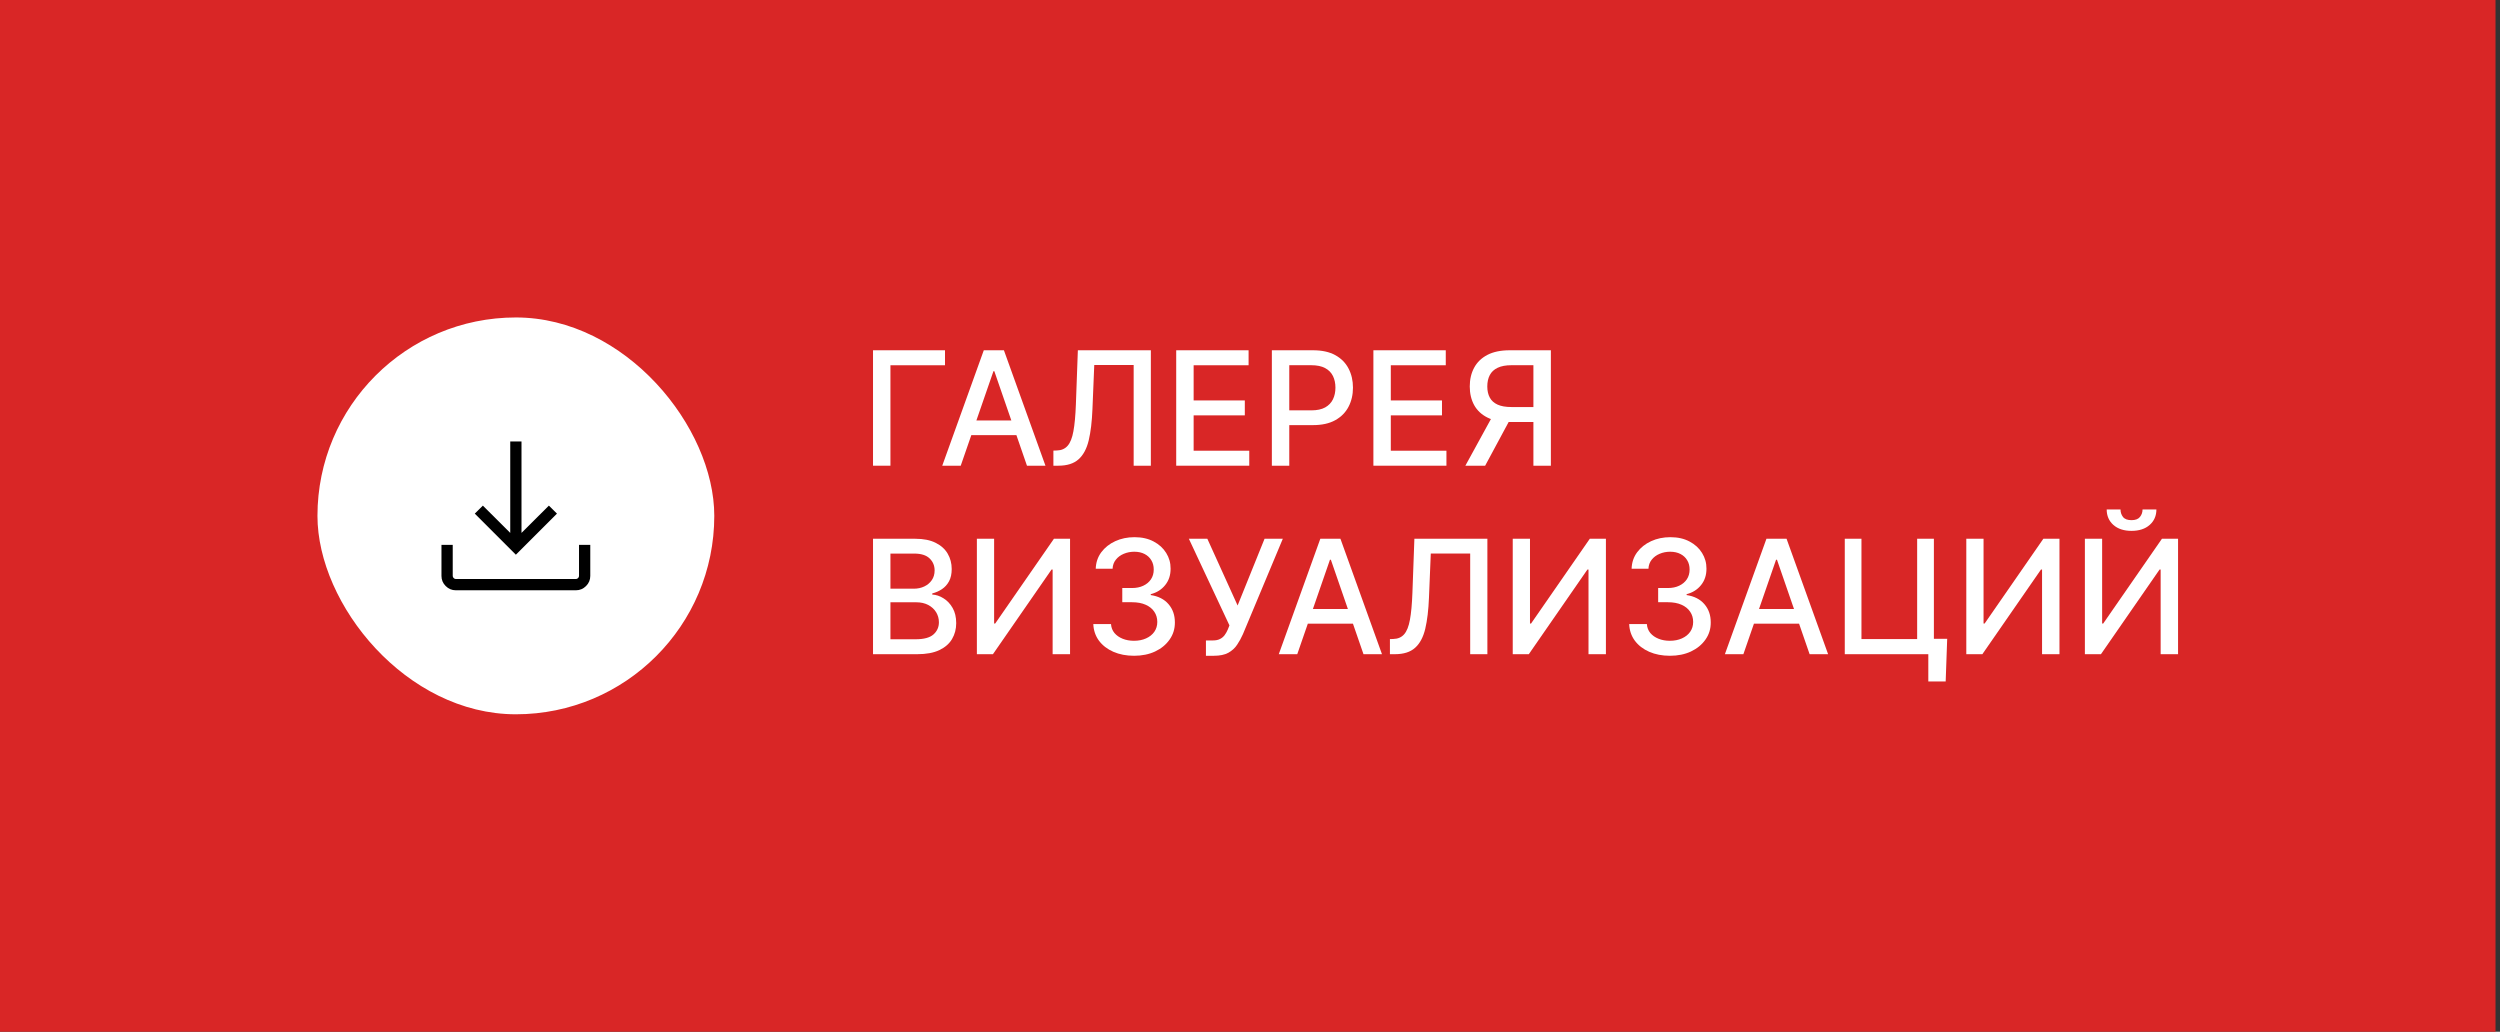
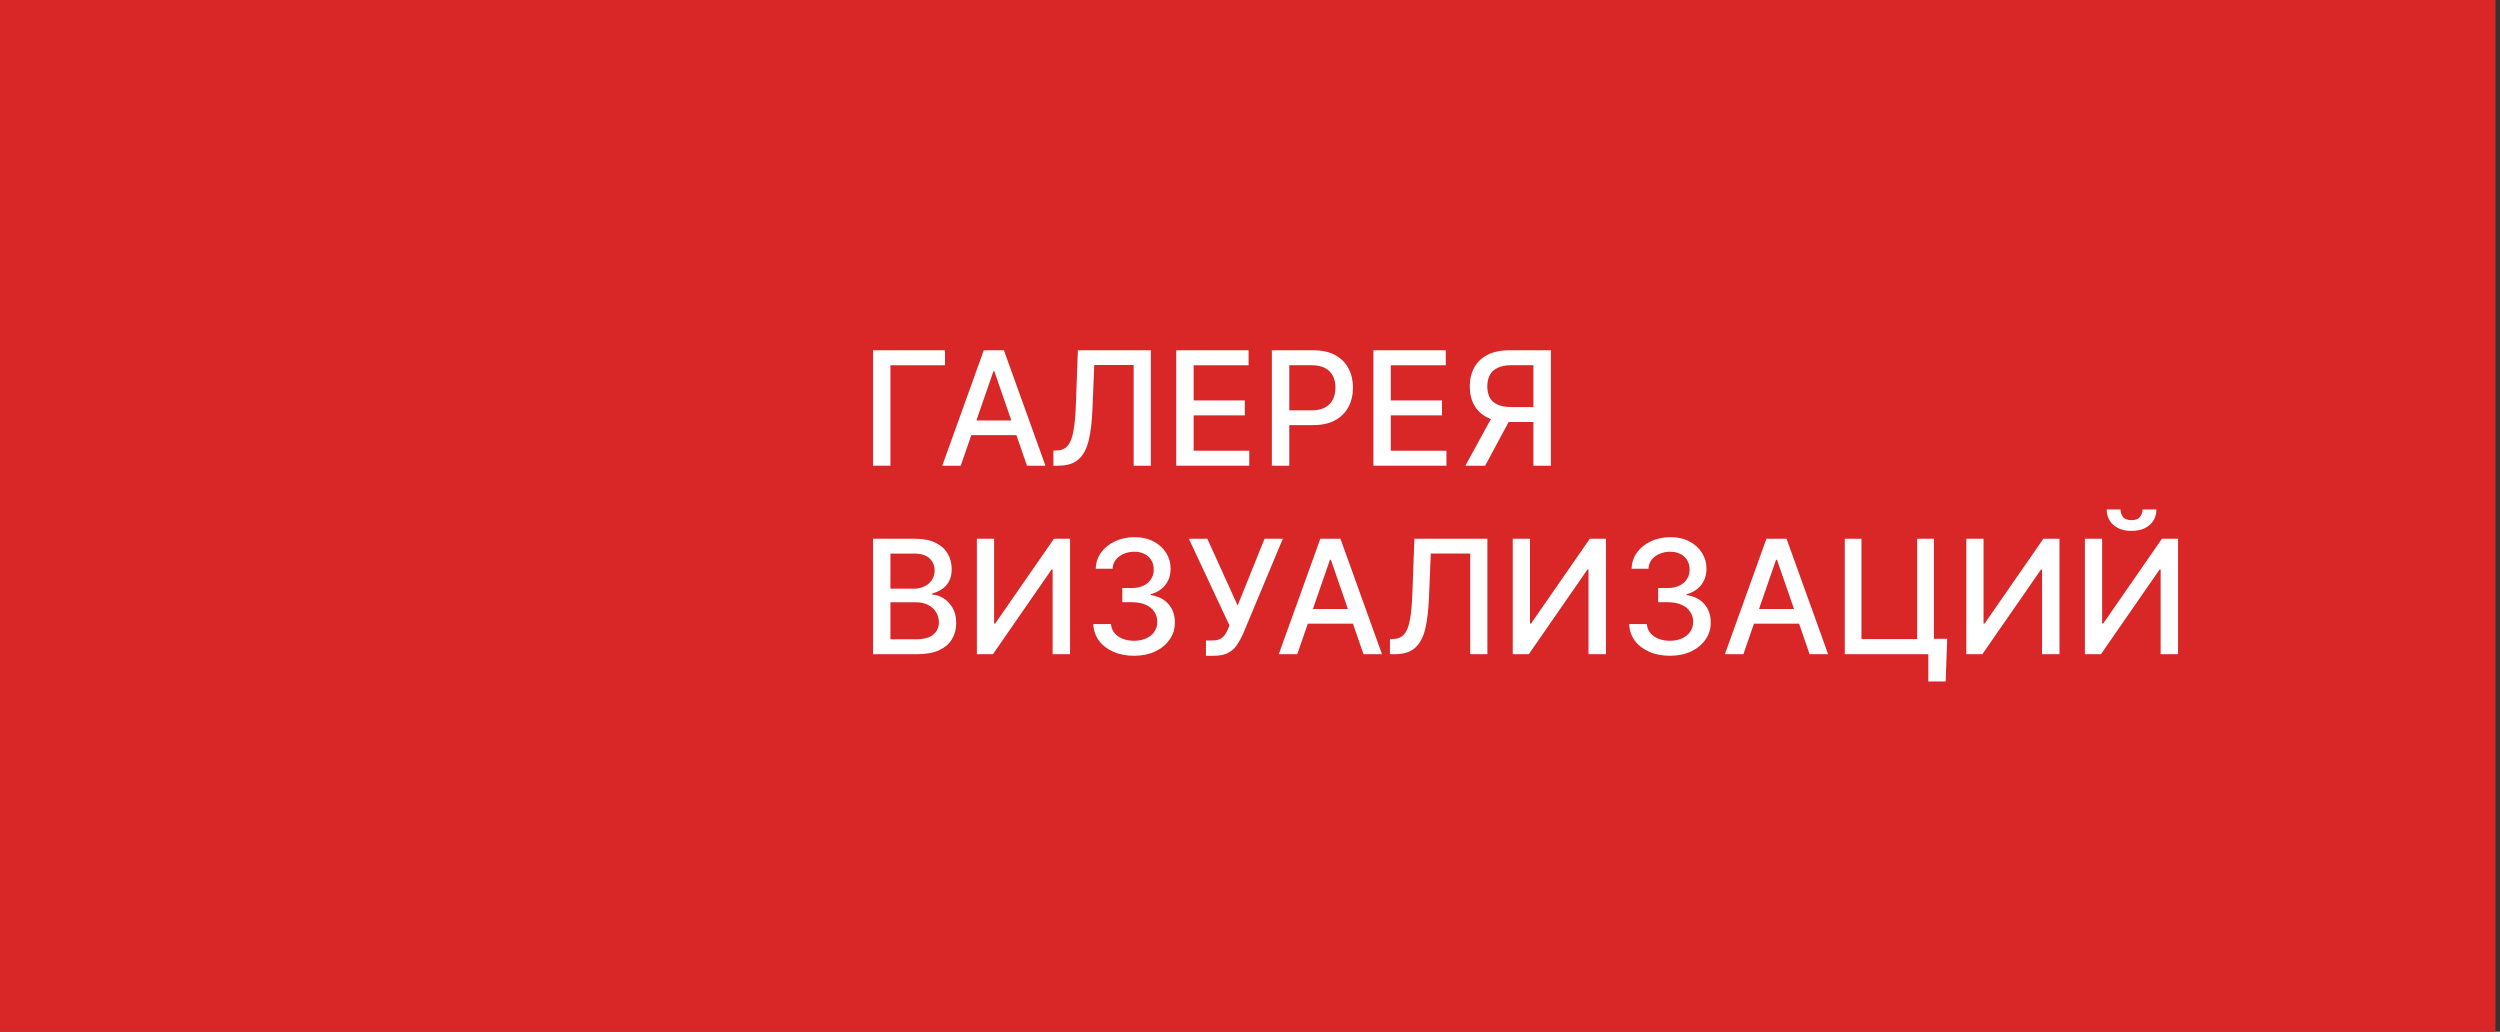
<svg xmlns="http://www.w3.org/2000/svg" width="252" height="104" viewBox="0 0 252 104" fill="none">
  <rect x="0" y="0" width="252" height="104" fill="#333333" stroke="none" />
  <rect width="251.548" height="104" fill="#D92626" />
-   <rect x="32" y="32" width="40" height="40" rx="20" fill="white" />
  <mask id="mask0_200_472" style="mask-type:alpha" maskUnits="userSpaceOnUse" x="40" y="40" width="24" height="24">
    <rect x="40" y="40" width="24" height="24" fill="#D9D9D9" />
  </mask>
  <g mask="url(#mask0_200_472)">
-     <path d="M52 55.915L47.858 51.773L48.673 50.967L51.433 53.717V44.5H52.567V53.717L55.327 50.967L56.142 51.773L52 55.915ZM45.942 59.5C45.55 59.5 45.212 59.358 44.927 59.073C44.642 58.788 44.5 58.45 44.5 58.058V54.925H45.635V58.058C45.635 58.135 45.667 58.205 45.731 58.269C45.795 58.333 45.865 58.365 45.942 58.365H58.058C58.135 58.365 58.205 58.333 58.269 58.269C58.333 58.205 58.365 58.135 58.365 58.058V54.925H59.5V58.058C59.5 58.45 59.358 58.788 59.073 59.073C58.788 59.358 58.45 59.5 58.058 59.5H45.942Z" fill="black" />
-   </g>
+     </g>
  <path d="M95.256 35.307V36.818H89.756V46.943H88V35.307H95.256Z" fill="white" />
  <path d="M96.842 46.943H94.979L99.166 35.307H101.195L105.382 46.943H103.518L100.229 37.42H100.138L96.842 46.943ZM97.155 42.386H103.2V43.864H97.155V42.386Z" fill="white" />
  <path d="M106.182 46.943V45.42L106.523 45.409C106.985 45.398 107.348 45.241 107.614 44.938C107.883 44.635 108.078 44.146 108.199 43.472C108.324 42.797 108.407 41.898 108.449 40.773L108.648 35.307H116.006V46.943H114.273V36.795H110.301L110.119 41.239C110.07 42.485 109.945 43.532 109.744 44.381C109.544 45.225 109.203 45.864 108.722 46.295C108.244 46.727 107.564 46.943 106.682 46.943H106.182Z" fill="white" />
  <path d="M118.562 46.943V35.307H125.858V36.818H120.318V40.364H125.477V41.869H120.318V45.432H125.926V46.943H118.562Z" fill="white" />
  <path d="M128.203 46.943V35.307H132.351C133.256 35.307 134.006 35.472 134.601 35.801C135.196 36.131 135.641 36.581 135.936 37.154C136.232 37.722 136.379 38.362 136.379 39.074C136.379 39.79 136.23 40.434 135.93 41.006C135.635 41.574 135.188 42.025 134.589 42.358C133.995 42.688 133.247 42.852 132.345 42.852H129.493V41.364H132.186C132.758 41.364 133.222 41.265 133.578 41.068C133.934 40.867 134.196 40.595 134.362 40.25C134.529 39.905 134.612 39.513 134.612 39.074C134.612 38.635 134.529 38.244 134.362 37.904C134.196 37.563 133.932 37.295 133.572 37.102C133.216 36.909 132.747 36.813 132.163 36.813H129.959V46.943H128.203Z" fill="white" />
  <path d="M138.438 46.943V35.307H145.733V36.818H140.193V40.364H145.352V41.869H140.193V45.432H145.801V46.943H138.438Z" fill="white" />
  <path d="M156.328 46.943H154.567V36.813H152.362C151.786 36.813 151.319 36.9 150.959 37.074C150.599 37.244 150.336 37.491 150.169 37.813C150.002 38.135 149.919 38.515 149.919 38.955C149.919 39.39 150.002 39.763 150.169 40.074C150.336 40.385 150.597 40.621 150.953 40.784C151.309 40.947 151.773 41.029 152.345 41.029H155.328V42.54H152.18C151.283 42.54 150.535 42.39 149.936 42.091C149.341 41.792 148.894 41.373 148.595 40.835C148.3 40.294 148.152 39.667 148.152 38.955C148.152 38.239 148.3 37.608 148.595 37.063C148.891 36.513 149.336 36.083 149.93 35.773C150.529 35.462 151.277 35.307 152.175 35.307H156.328V46.943ZM150.584 41.693H152.527L149.703 46.943H147.709L150.584 41.693Z" fill="white" />
  <path d="M88 65.943V54.307H92.261C93.087 54.307 93.771 54.443 94.312 54.716C94.854 54.985 95.26 55.35 95.528 55.813C95.797 56.271 95.932 56.788 95.932 57.364C95.932 57.849 95.843 58.258 95.665 58.591C95.487 58.92 95.248 59.186 94.949 59.386C94.653 59.583 94.328 59.727 93.972 59.818V59.932C94.358 59.951 94.735 60.076 95.102 60.307C95.474 60.534 95.78 60.858 96.023 61.279C96.265 61.699 96.386 62.21 96.386 62.813C96.386 63.407 96.246 63.941 95.966 64.415C95.689 64.885 95.261 65.258 94.682 65.534C94.102 65.807 93.362 65.943 92.46 65.943H88ZM89.756 64.438H92.29C93.131 64.438 93.733 64.275 94.097 63.949C94.46 63.623 94.642 63.216 94.642 62.727C94.642 62.36 94.549 62.023 94.364 61.716C94.178 61.409 93.913 61.165 93.568 60.983C93.227 60.801 92.822 60.71 92.352 60.71H89.756V64.438ZM89.756 59.341H92.108C92.502 59.341 92.856 59.265 93.171 59.114C93.489 58.962 93.74 58.75 93.926 58.477C94.115 58.201 94.21 57.875 94.21 57.5C94.21 57.019 94.042 56.616 93.704 56.29C93.367 55.964 92.85 55.801 92.153 55.801H89.756V59.341Z" fill="white" />
  <path d="M98.469 54.307H100.207V62.852H100.315L106.236 54.307H107.861V65.943H106.105V57.409H105.997L100.088 65.943H98.469V54.307Z" fill="white" />
  <path d="M114.314 66.102C113.534 66.102 112.837 65.968 112.223 65.699C111.613 65.43 111.13 65.057 110.774 64.58C110.422 64.099 110.232 63.542 110.206 62.909H111.99C112.013 63.254 112.128 63.553 112.337 63.807C112.549 64.057 112.825 64.25 113.166 64.386C113.507 64.523 113.886 64.591 114.303 64.591C114.761 64.591 115.166 64.511 115.518 64.352C115.875 64.193 116.153 63.972 116.354 63.688C116.554 63.4 116.655 63.068 116.655 62.693C116.655 62.303 116.554 61.96 116.354 61.665C116.157 61.366 115.867 61.131 115.484 60.96C115.106 60.79 114.647 60.705 114.109 60.705H113.126V59.273H114.109C114.541 59.273 114.92 59.195 115.246 59.04C115.575 58.885 115.833 58.669 116.018 58.392C116.204 58.112 116.297 57.784 116.297 57.409C116.297 57.049 116.215 56.737 116.053 56.472C115.893 56.203 115.666 55.992 115.371 55.841C115.079 55.69 114.734 55.614 114.337 55.614C113.958 55.614 113.604 55.684 113.274 55.824C112.948 55.96 112.683 56.157 112.479 56.415C112.274 56.669 112.164 56.974 112.149 57.33H110.45C110.469 56.701 110.655 56.148 111.007 55.67C111.363 55.193 111.833 54.82 112.416 54.551C113 54.282 113.647 54.148 114.359 54.148C115.106 54.148 115.75 54.294 116.291 54.585C116.837 54.873 117.257 55.258 117.553 55.739C117.852 56.22 118 56.746 117.996 57.318C118 57.97 117.818 58.523 117.45 58.977C117.087 59.432 116.602 59.737 115.996 59.892V59.983C116.768 60.1 117.367 60.407 117.791 60.904C118.219 61.4 118.431 62.015 118.428 62.75C118.431 63.39 118.253 63.964 117.893 64.472C117.537 64.979 117.051 65.379 116.433 65.671C115.816 65.958 115.109 66.102 114.314 66.102Z" fill="white" />
  <path d="M121.558 66.102V64.557H122.257C122.549 64.557 122.789 64.508 122.979 64.409C123.172 64.311 123.329 64.178 123.45 64.011C123.575 63.841 123.679 63.655 123.763 63.455L123.928 63.04L119.837 54.307H121.7L124.751 61.034L127.467 54.307H129.308L125.286 63.926C125.115 64.313 124.918 64.671 124.695 65C124.475 65.33 124.181 65.597 123.814 65.801C123.446 66.002 122.96 66.102 122.354 66.102H121.558Z" fill="white" />
  <path d="M130.764 65.943H128.901L133.088 54.307H135.116L139.304 65.943H137.44L134.151 56.42H134.06L130.764 65.943ZM131.077 61.386H137.122V62.864H131.077V61.386Z" fill="white" />
  <path d="M140.104 65.943V64.421L140.445 64.409C140.907 64.398 141.27 64.241 141.536 63.938C141.804 63.635 142 63.146 142.121 62.472C142.246 61.797 142.329 60.898 142.371 59.773L142.57 54.307H149.928V65.943H148.195V55.795H144.223L144.041 60.239C143.992 61.485 143.867 62.532 143.666 63.381C143.465 64.225 143.125 64.864 142.643 65.296C142.166 65.727 141.486 65.943 140.604 65.943H140.104Z" fill="white" />
  <path d="M152.484 54.307H154.223V62.852H154.331L160.251 54.307H161.876V65.943H160.121V57.409H160.013L154.104 65.943H152.484V54.307Z" fill="white" />
  <path d="M168.33 66.102C167.549 66.102 166.852 65.968 166.239 65.699C165.629 65.43 165.146 65.057 164.79 64.58C164.437 64.099 164.248 63.542 164.222 62.909H166.006C166.028 63.254 166.144 63.553 166.352 63.807C166.564 64.057 166.841 64.25 167.182 64.386C167.523 64.523 167.902 64.591 168.318 64.591C168.777 64.591 169.182 64.511 169.534 64.352C169.89 64.193 170.169 63.972 170.369 63.688C170.57 63.4 170.67 63.068 170.67 62.693C170.67 62.303 170.57 61.96 170.369 61.665C170.172 61.366 169.883 61.131 169.5 60.96C169.121 60.79 168.663 60.705 168.125 60.705H167.142V59.273H168.125C168.557 59.273 168.936 59.195 169.261 59.04C169.591 58.885 169.848 58.669 170.034 58.392C170.22 58.112 170.312 57.784 170.312 57.409C170.312 57.049 170.231 56.737 170.068 56.472C169.909 56.203 169.682 55.992 169.386 55.841C169.095 55.69 168.75 55.614 168.352 55.614C167.973 55.614 167.619 55.684 167.29 55.824C166.964 55.96 166.699 56.157 166.494 56.415C166.29 56.669 166.18 56.974 166.165 57.33H164.466C164.485 56.701 164.67 56.148 165.023 55.67C165.379 55.193 165.848 54.82 166.432 54.551C167.015 54.282 167.663 54.148 168.375 54.148C169.121 54.148 169.765 54.294 170.307 54.585C170.852 54.873 171.273 55.258 171.568 55.739C171.867 56.22 172.015 56.746 172.011 57.318C172.015 57.97 171.833 58.523 171.466 58.977C171.102 59.432 170.617 59.737 170.011 59.892V59.983C170.784 60.1 171.383 60.407 171.807 60.904C172.235 61.4 172.447 62.015 172.443 62.75C172.447 63.39 172.269 63.964 171.909 64.472C171.553 64.979 171.066 65.379 170.449 65.671C169.831 65.958 169.125 66.102 168.33 66.102Z" fill="white" />
  <path d="M175.733 65.943H173.869L178.057 54.307H180.085L184.273 65.943H182.409L179.119 56.42H179.028L175.733 65.943ZM176.045 61.386H182.091V62.864H176.045V61.386Z" fill="white" />
  <path d="M196.277 64.392L196.124 68.693H194.374V65.943H193.555V64.392H196.277ZM185.953 65.943V54.307H187.635V64.421H193.249V54.307H194.936V65.943H185.953Z" fill="white" />
  <path d="M198.203 54.307H199.942V62.852H200.05L205.97 54.307H207.595V65.943H205.839V57.409H205.732L199.822 65.943H198.203V54.307Z" fill="white" />
  <path d="M210.156 54.307H211.895V62.852H212.003L217.923 54.307H219.548V65.943H217.793V57.409H217.685L211.776 65.943H210.156V54.307ZM215.969 51.352H217.366C217.366 51.992 217.139 52.513 216.685 52.915C216.234 53.313 215.624 53.511 214.855 53.511C214.09 53.511 213.482 53.313 213.031 52.915C212.58 52.513 212.355 51.992 212.355 51.352H213.747C213.747 51.636 213.83 51.888 213.997 52.108C214.164 52.324 214.45 52.432 214.855 52.432C215.253 52.432 215.537 52.324 215.707 52.108C215.882 51.892 215.969 51.64 215.969 51.352Z" fill="white" />
</svg>